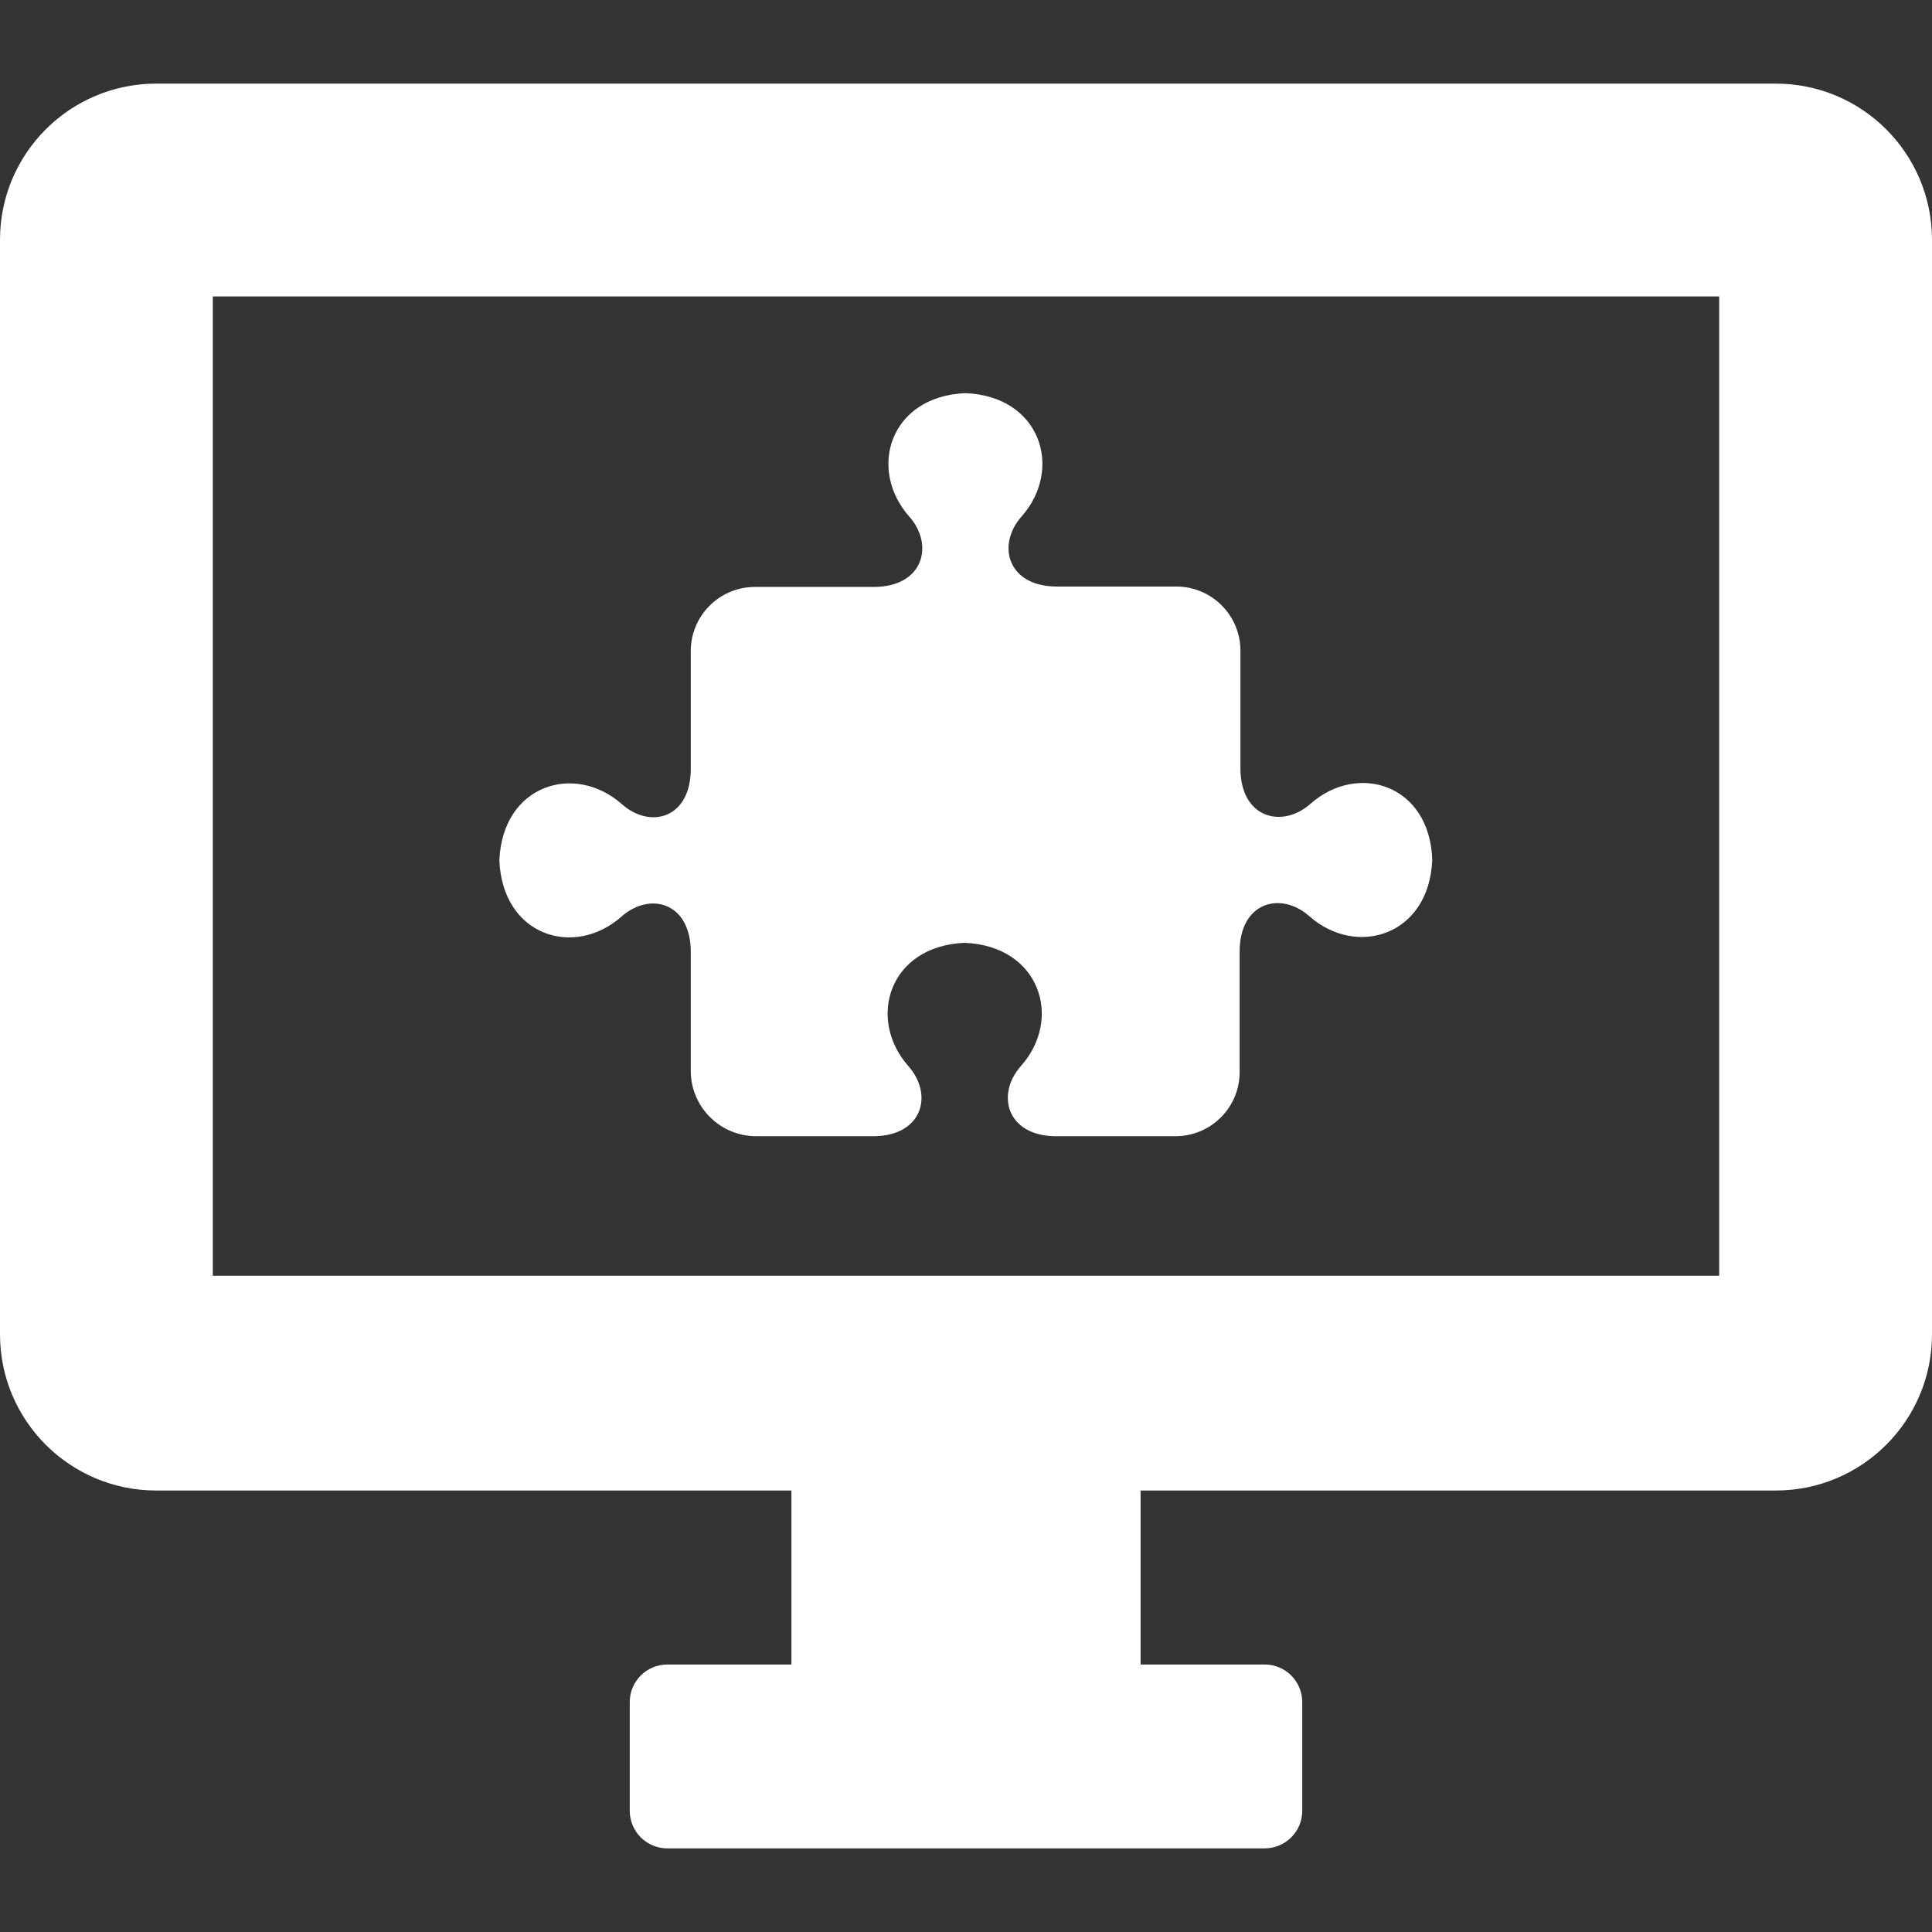
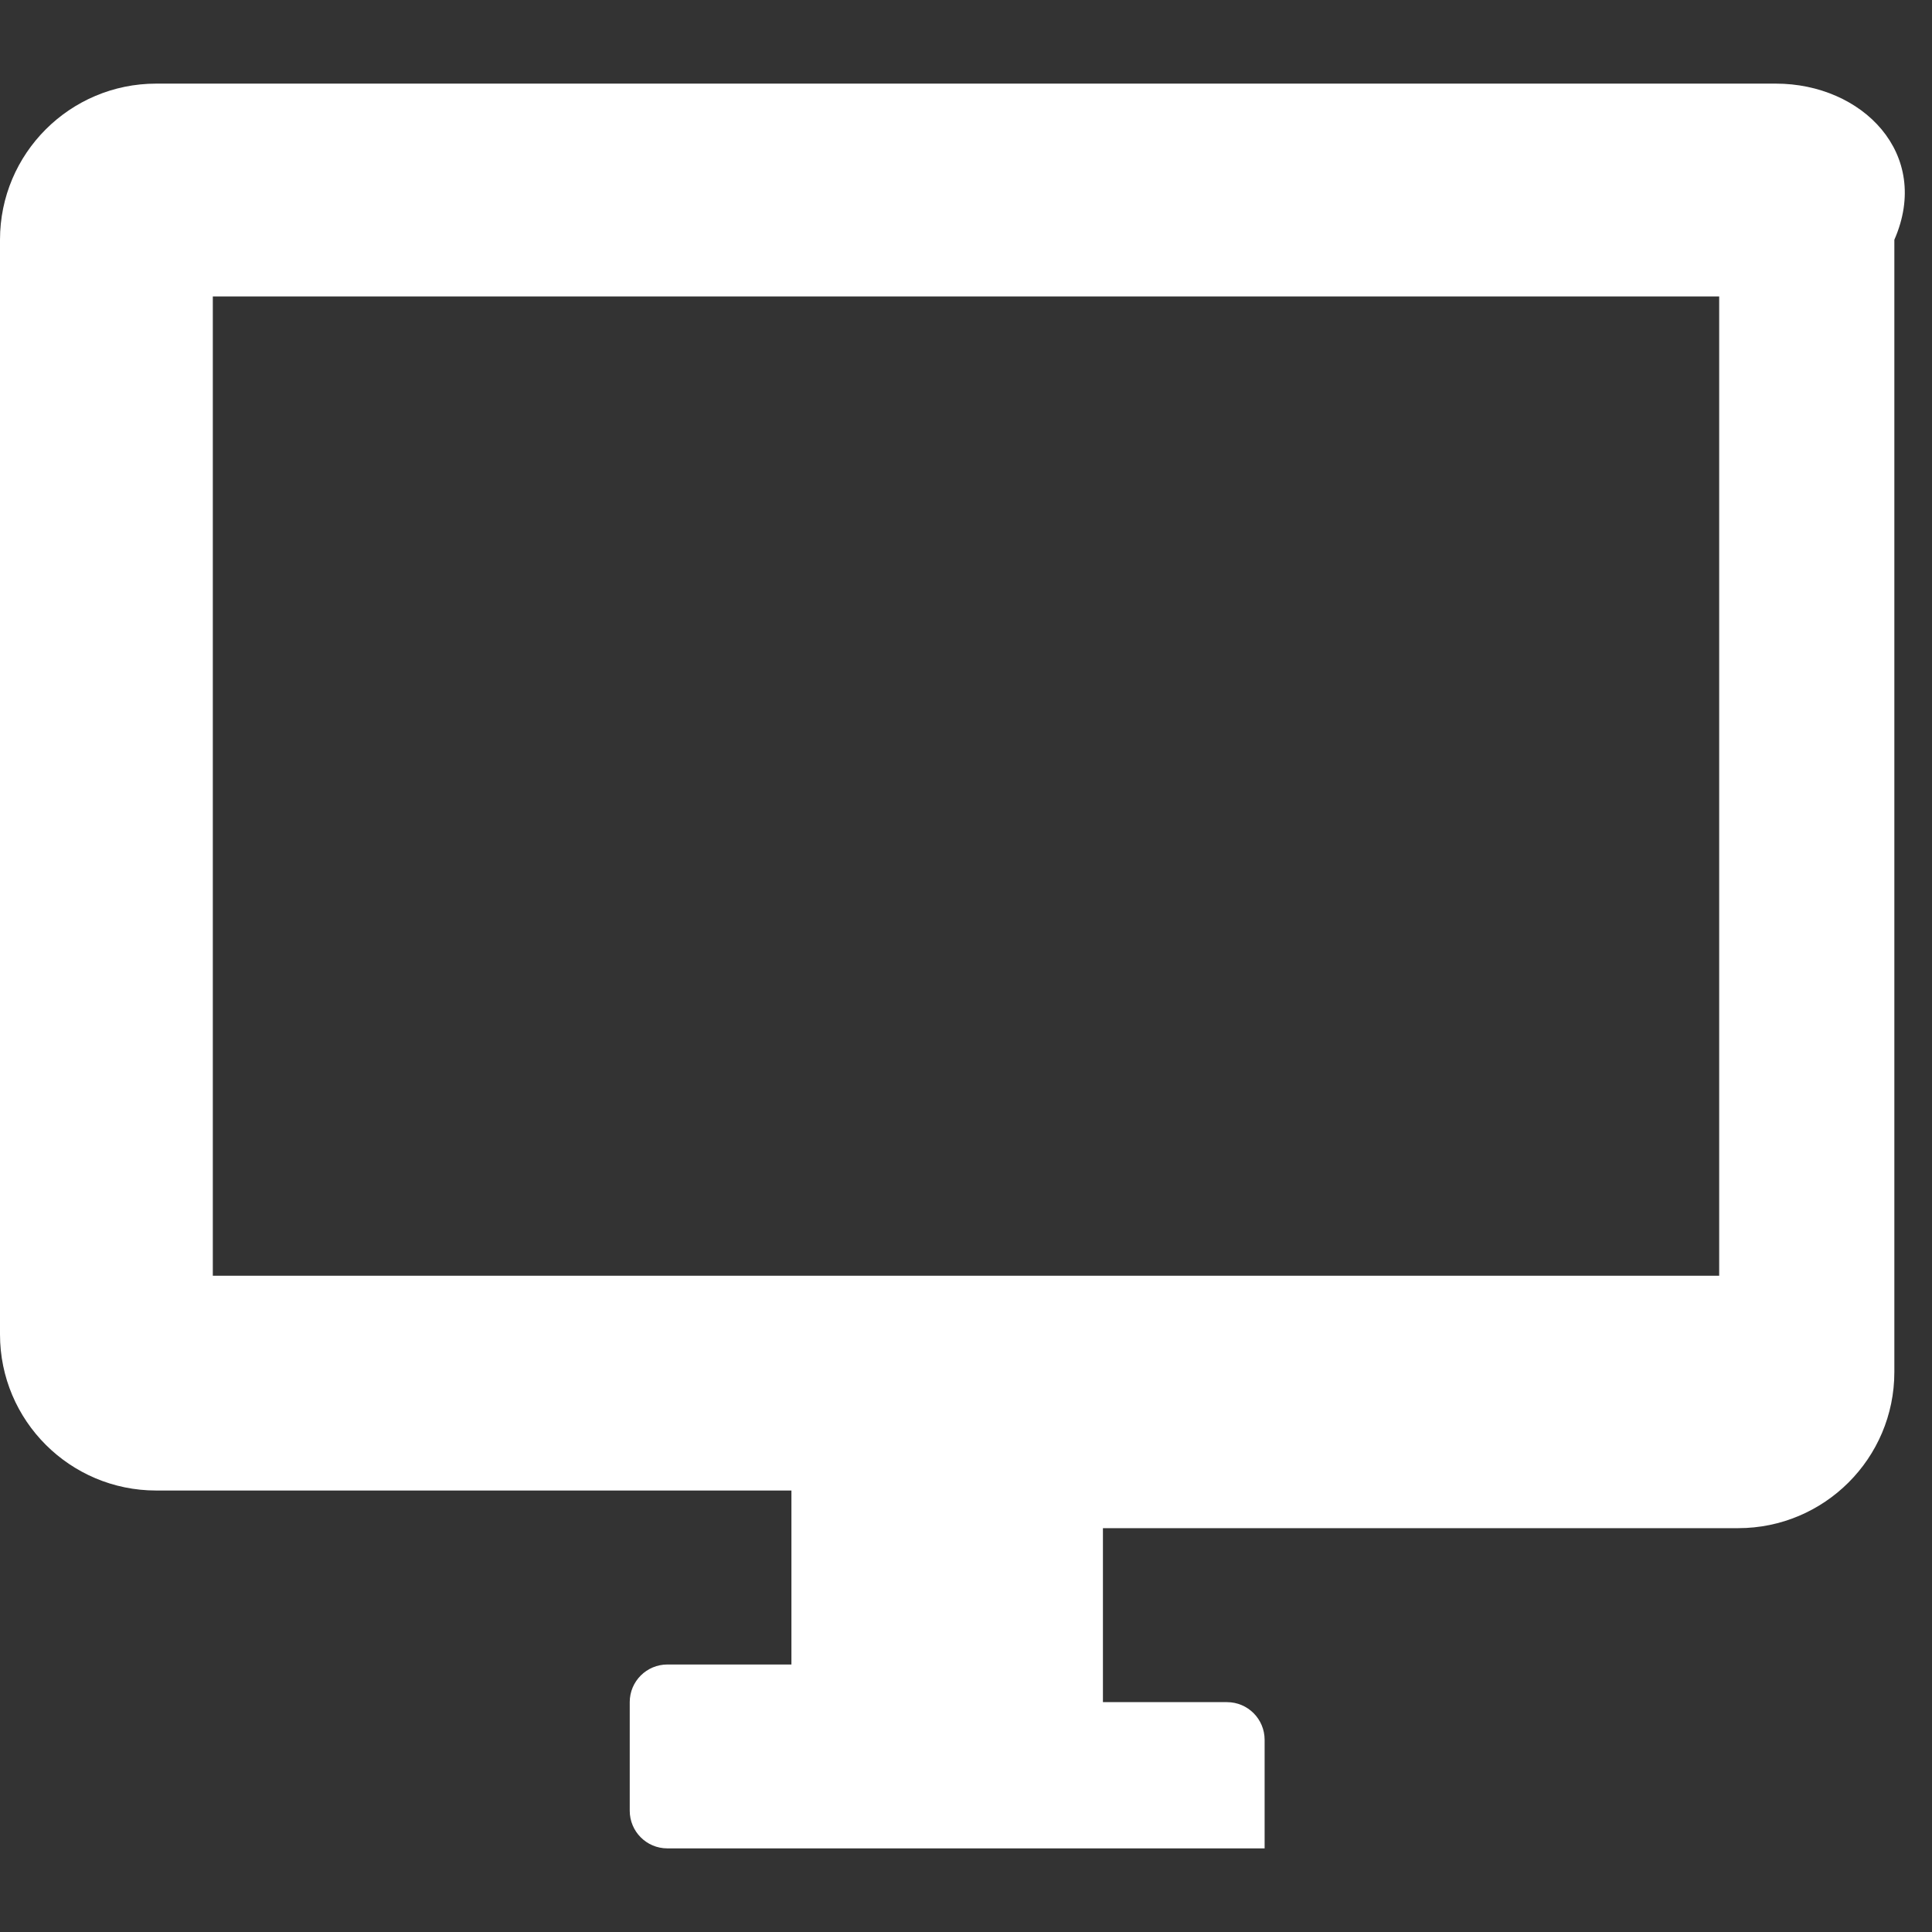
<svg xmlns="http://www.w3.org/2000/svg" version="1.1" id="Layer_1" x="0px" y="0px" viewBox="0 0 487.5 487.5" style="enable-background:new 0 0 487.5 487.5;" xml:space="preserve" width="64px" height="64px">
  <rect x="0" y="0" width="487.5" height="487.5" fill="#333333" stroke="none" />
  <g>
    <g>
-       <path d="M330.7,202.8c-7.2,6.4-17.7,3.6-17.7-8.9v-29.7c0-8.9-7.2-16.2-16.2-16.2h-30.1c-12.5,0-15.3-10.5-8.9-17.7    c10.5-11.9,4.9-30.3-14.2-31.1c-19.1,0.8-24.7,19.2-14.2,31.1c6.4,7.2,3.6,17.8-8.9,17.8h-30c-8.9,0-16.2,7.2-16.2,16.2V194    c0,12.5-10.2,15.3-17.4,8.9c-11.9-10.5-30.1-4.9-30.9,14.2c0.8,19.1,18.9,24.7,30.8,14.2c7.2-6.4,17.5-3.6,17.5,8.9v30    c0,9.1,7.4,16.5,16.5,16.5h21h9c12.1-0.3,14.7-10.6,8.4-17.7c-10.5-11.9-4.9-30.3,14.2-31.1c19.1,0.8,24.8,19.2,14.2,31.1    c-6.3,7.1-3.6,17.4,8.4,17.7h8.2h22h0.1h0.3c8.9,0,16.2-7.2,16.2-16.2v-30.4c0-12.5,10.4-15.3,17.6-8.9    c11.9,10.5,30.2,4.9,31-14.2C360.8,197.9,342.6,192.3,330.7,202.8z" fill="#FFFFFF" />
-     </g>
+       </g>
  </g>
  <g>
    <g>
-       <path d="M448.1,21.1H39.4C17.7,21.1,0,38.7,0,60.5v276.2c0,21.8,17.7,39.4,39.4,39.4h160.3V420h-31.3c-5.2,0-9.5,4.2-9.5,9.5v27.4    c0,5.2,4.2,9.5,9.5,9.5h150.7c5.2,0,9.5-4.2,9.5-9.5v-27.4c0-5.2-4.2-9.5-9.5-9.5h-31.3v-43.9h160.3c21.7,0,39.4-17.6,39.4-39.4    V60.5C487.5,38.8,469.9,21.1,448.1,21.1z M433.8,321.9H53.7V74.8h380.1V321.9z" fill="#FFFFFF" />
+       <path d="M448.1,21.1H39.4C17.7,21.1,0,38.7,0,60.5v276.2c0,21.8,17.7,39.4,39.4,39.4h160.3V420h-31.3c-5.2,0-9.5,4.2-9.5,9.5v27.4    c0,5.2,4.2,9.5,9.5,9.5h150.7v-27.4c0-5.2-4.2-9.5-9.5-9.5h-31.3v-43.9h160.3c21.7,0,39.4-17.6,39.4-39.4    V60.5C487.5,38.8,469.9,21.1,448.1,21.1z M433.8,321.9H53.7V74.8h380.1V321.9z" fill="#FFFFFF" />
    </g>
  </g>
  <g>
</g>
  <g>
</g>
  <g>
</g>
  <g>
</g>
  <g>
</g>
  <g>
</g>
  <g>
</g>
  <g>
</g>
  <g>
</g>
  <g>
</g>
  <g>
</g>
  <g>
</g>
  <g>
</g>
  <g>
</g>
  <g>
</g>
</svg>